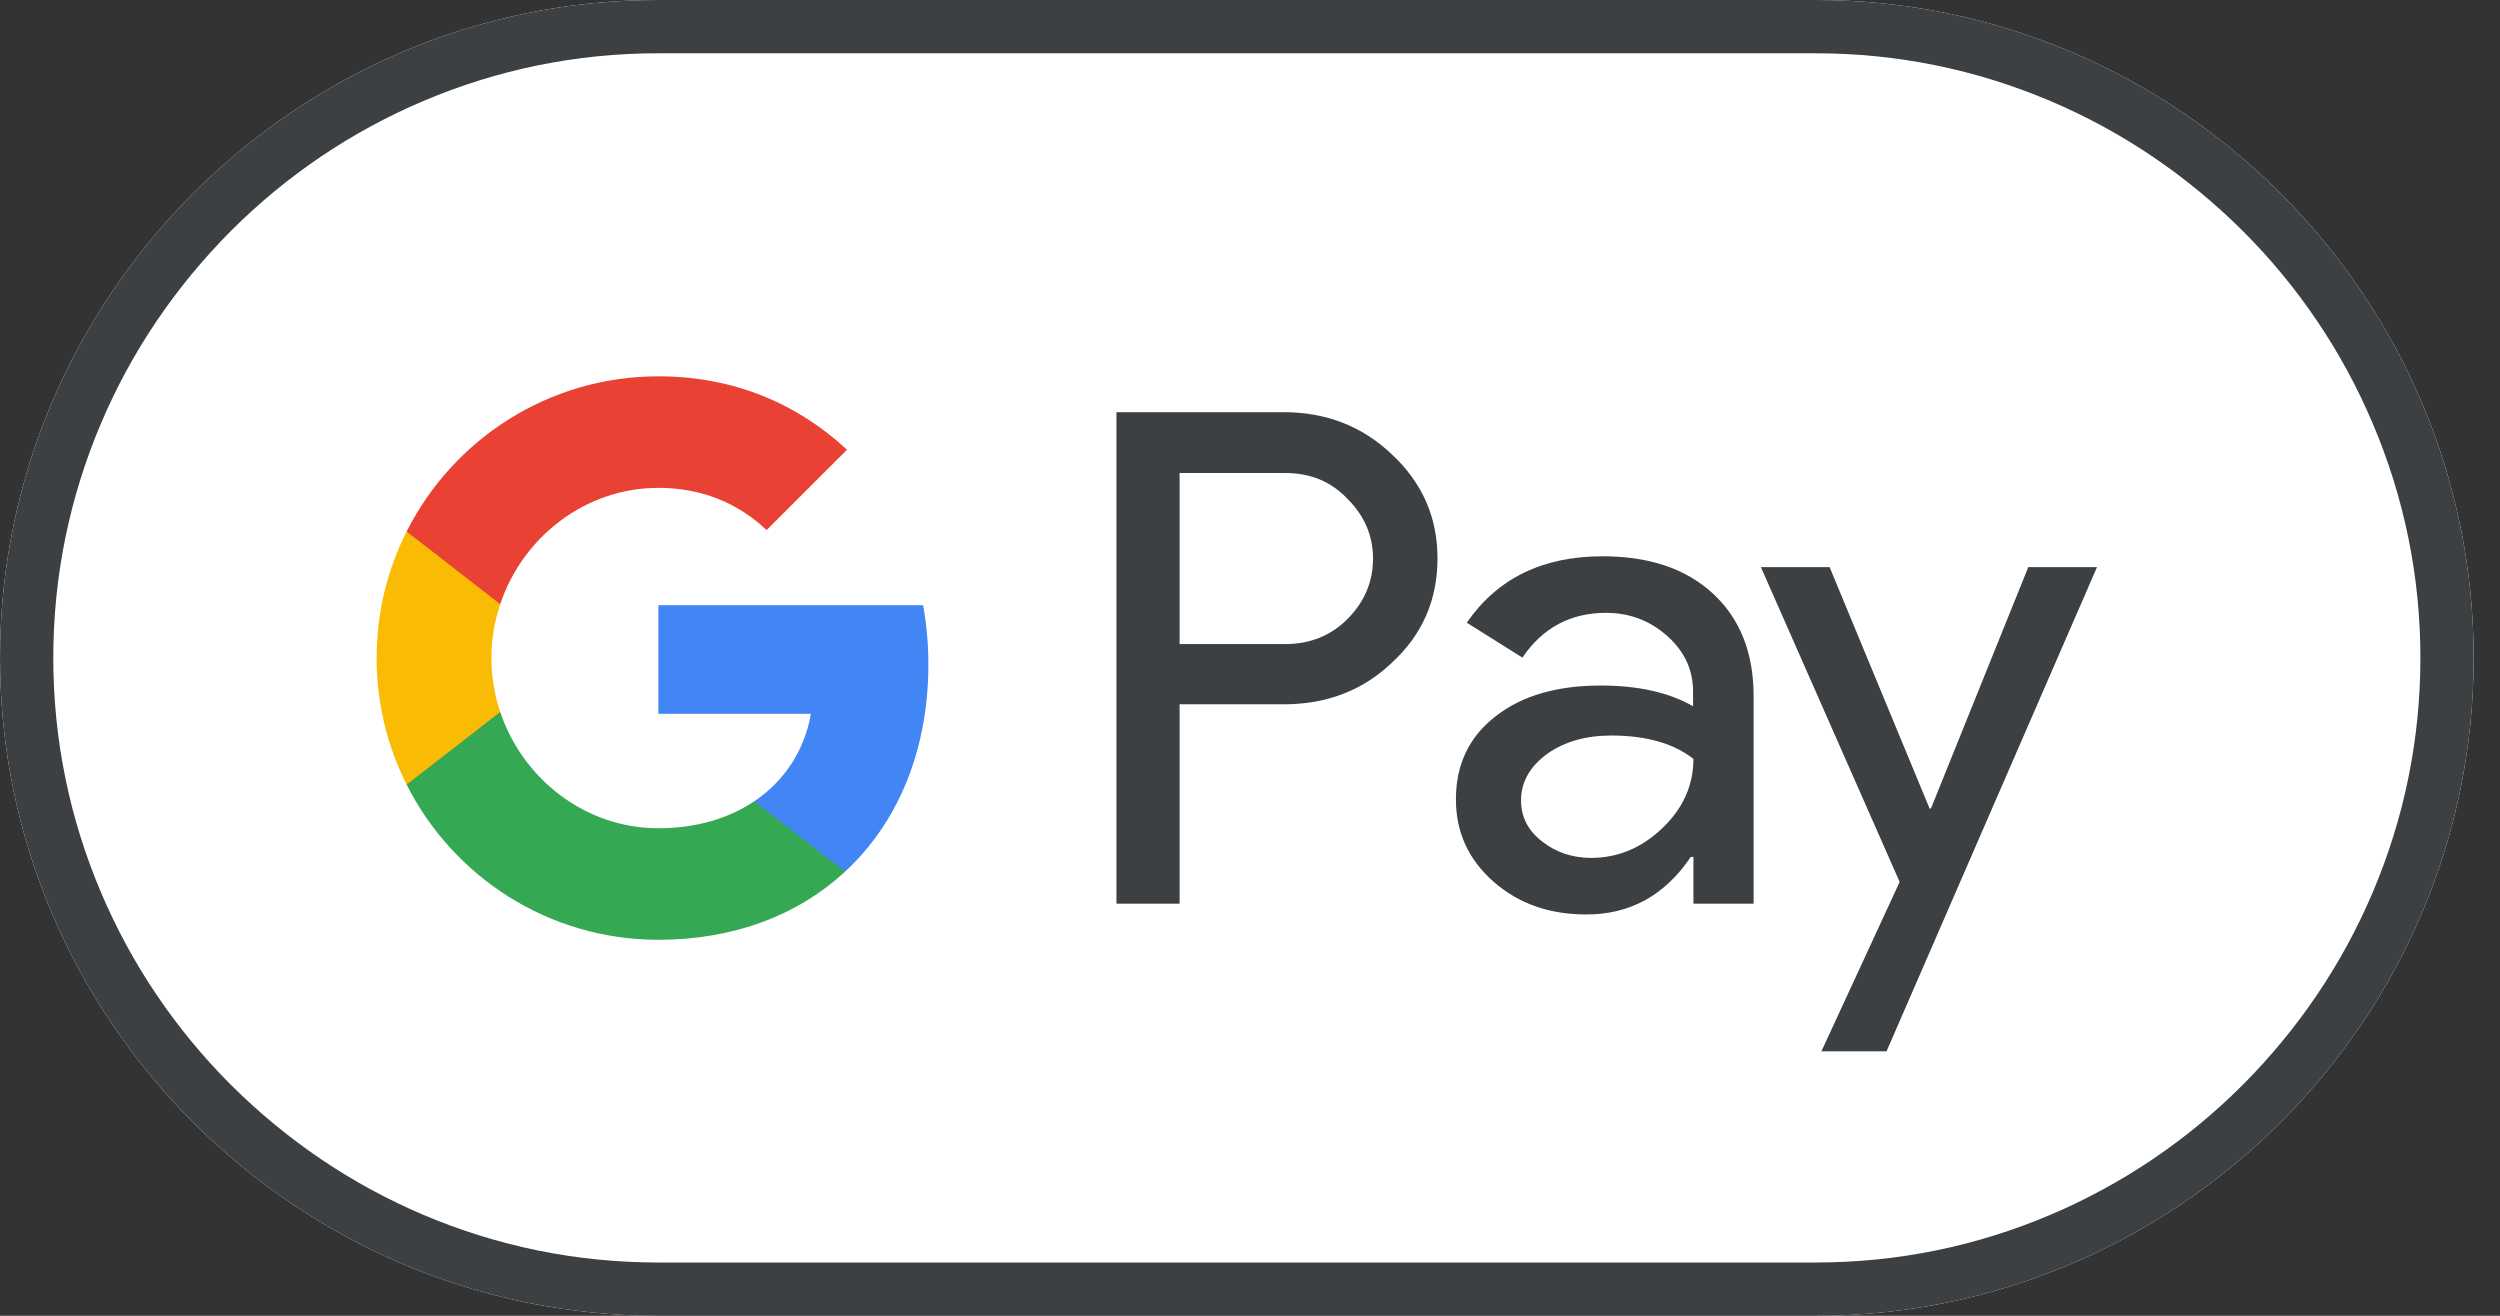
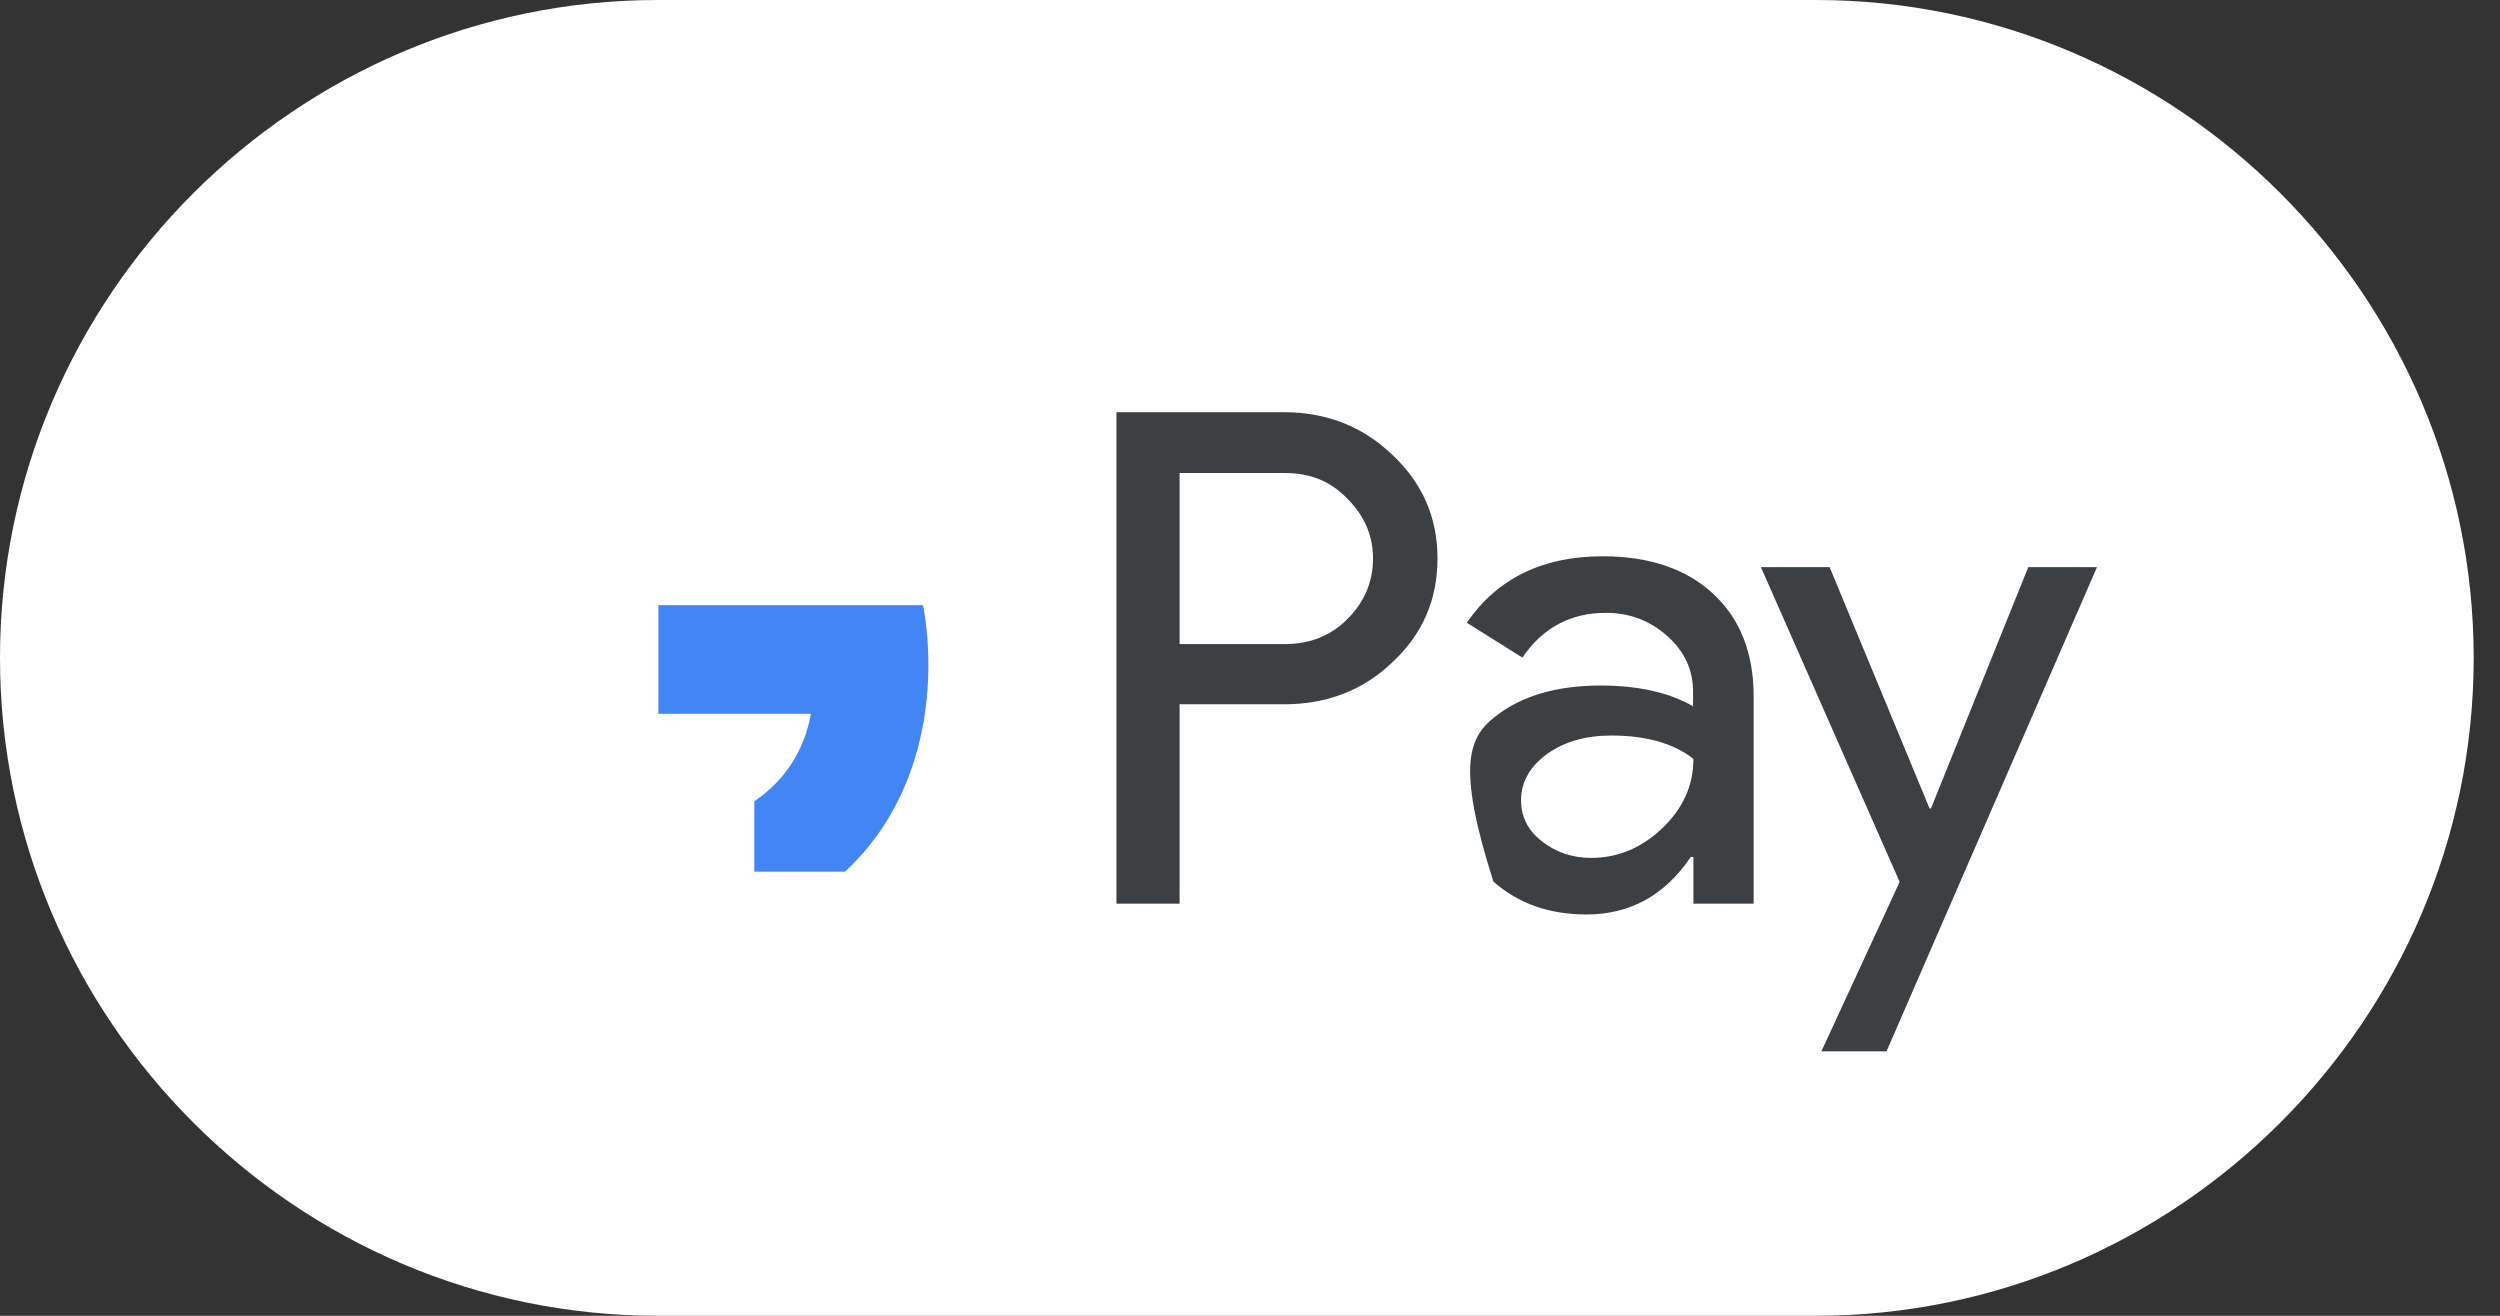
<svg xmlns="http://www.w3.org/2000/svg" width="57" height="30" viewBox="0 0 57 30" fill="none">
  <rect x="0" y="0" width="57" height="30" fill="#333333" stroke="none" />
  <path d="M41.4 0H15C6.75 0 0 6.75 0 15C0 23.25 6.75 30 15 30H41.4C49.65 30 56.4 23.25 56.4 15C56.4 6.75 49.65 0 41.4 0Z" fill="white" />
-   <path d="M41.4 1.215C43.252 1.215 45.053 1.583 46.748 2.303C48.39 3 49.86 3.998 51.135 5.265C52.403 6.532 53.4 8.01 54.097 9.652C54.818 11.348 55.185 13.148 55.185 15C55.185 16.852 54.818 18.652 54.097 20.348C53.4 21.99 52.403 23.46 51.135 24.735C49.867 26.003 48.39 27 46.748 27.698C45.053 28.418 43.252 28.785 41.4 28.785H15C13.148 28.785 11.348 28.418 9.652 27.698C8.01 27 6.54 26.003 5.265 24.735C3.998 23.468 3 21.99 2.303 20.348C1.583 18.652 1.215 16.852 1.215 15C1.215 13.148 1.583 11.348 2.303 9.652C3 8.01 3.998 6.54 5.265 5.265C6.532 3.998 8.01 3 9.652 2.303C11.348 1.583 13.148 1.215 15 1.215H41.4ZM41.4 0H15C6.75 0 0 6.75 0 15C0 23.25 6.75 30 15 30H41.4C49.65 30 56.4 23.25 56.4 15C56.4 6.75 49.65 0 41.4 0Z" fill="#3C4043" />
  <path d="M26.895 16.065V20.603H25.455V9.398H29.273C30.24 9.398 31.065 9.72 31.74 10.365C32.43 11.01 32.775 11.798 32.775 12.728C32.775 13.68 32.43 14.468 31.74 15.105C31.073 15.743 30.247 16.058 29.273 16.058H26.895V16.065ZM26.895 10.778V14.685H29.302C29.872 14.685 30.352 14.49 30.727 14.108C31.11 13.725 31.305 13.26 31.305 12.735C31.305 12.218 31.11 11.76 30.727 11.378C30.352 10.98 29.88 10.785 29.302 10.785H26.895V10.778Z" fill="#3C4043" />
-   <path d="M36.54 12.683C37.605 12.683 38.445 12.968 39.06 13.538C39.675 14.108 39.983 14.888 39.983 15.878V20.603H38.61V19.538H38.55C37.958 20.415 37.163 20.85 36.172 20.85C35.325 20.85 34.62 20.603 34.05 20.1C33.48 19.598 33.195 18.975 33.195 18.225C33.195 17.43 33.495 16.8 34.095 16.335C34.695 15.863 35.498 15.63 36.495 15.63C37.35 15.63 38.055 15.788 38.602 16.103V15.773C38.602 15.27 38.407 14.85 38.01 14.498C37.612 14.145 37.148 13.973 36.615 13.973C35.812 13.973 35.175 14.31 34.71 14.993L33.443 14.198C34.14 13.185 35.175 12.683 36.54 12.683ZM34.68 18.248C34.68 18.623 34.837 18.938 35.16 19.185C35.475 19.433 35.85 19.56 36.278 19.56C36.885 19.56 37.425 19.335 37.898 18.885C38.37 18.435 38.61 17.91 38.61 17.303C38.16 16.95 37.538 16.77 36.735 16.77C36.15 16.77 35.663 16.913 35.273 17.19C34.875 17.483 34.68 17.835 34.68 18.248Z" fill="#3C4043" />
+   <path d="M36.54 12.683C37.605 12.683 38.445 12.968 39.06 13.538C39.675 14.108 39.983 14.888 39.983 15.878V20.603H38.61V19.538H38.55C37.958 20.415 37.163 20.85 36.172 20.85C35.325 20.85 34.62 20.603 34.05 20.1C33.195 17.43 33.495 16.8 34.095 16.335C34.695 15.863 35.498 15.63 36.495 15.63C37.35 15.63 38.055 15.788 38.602 16.103V15.773C38.602 15.27 38.407 14.85 38.01 14.498C37.612 14.145 37.148 13.973 36.615 13.973C35.812 13.973 35.175 14.31 34.71 14.993L33.443 14.198C34.14 13.185 35.175 12.683 36.54 12.683ZM34.68 18.248C34.68 18.623 34.837 18.938 35.16 19.185C35.475 19.433 35.85 19.56 36.278 19.56C36.885 19.56 37.425 19.335 37.898 18.885C38.37 18.435 38.61 17.91 38.61 17.303C38.16 16.95 37.538 16.77 36.735 16.77C36.15 16.77 35.663 16.913 35.273 17.19C34.875 17.483 34.68 17.835 34.68 18.248Z" fill="#3C4043" />
  <path d="M47.812 12.93L43.013 23.97H41.528L43.312 20.108L40.148 12.93H41.715L43.995 18.435H44.025L46.245 12.93H47.812Z" fill="#3C4043" />
  <path d="M21.167 15.15C21.167 14.681 21.125 14.231 21.047 13.799H15.011V16.274L18.488 16.275C18.346 17.099 17.893 17.801 17.198 18.269V19.874H19.267C20.475 18.756 21.167 17.103 21.167 15.15Z" fill="#4285F4" />
-   <path d="M17.198 18.268C16.622 18.657 15.88 18.884 15.013 18.884C13.336 18.884 11.915 17.755 11.405 16.232H9.271V17.888C10.328 19.987 12.502 21.427 15.013 21.427C16.748 21.427 18.206 20.856 19.267 19.874L17.198 18.268Z" fill="#34A853" />
-   <path d="M11.204 15.004C11.204 14.576 11.275 14.163 11.405 13.775V12.119H9.271C8.833 12.986 8.587 13.966 8.587 15.004C8.587 16.042 8.834 17.021 9.271 17.889L11.405 16.233C11.275 15.845 11.204 15.431 11.204 15.004Z" fill="#FABB05" />
-   <path d="M15.013 11.123C15.96 11.123 16.808 11.449 17.478 12.086L19.312 10.254C18.198 9.217 16.746 8.58 15.013 8.58C12.502 8.58 10.328 10.02 9.271 12.119L11.405 13.775C11.915 12.252 13.336 11.123 15.013 11.123Z" fill="#E94235" />
</svg>